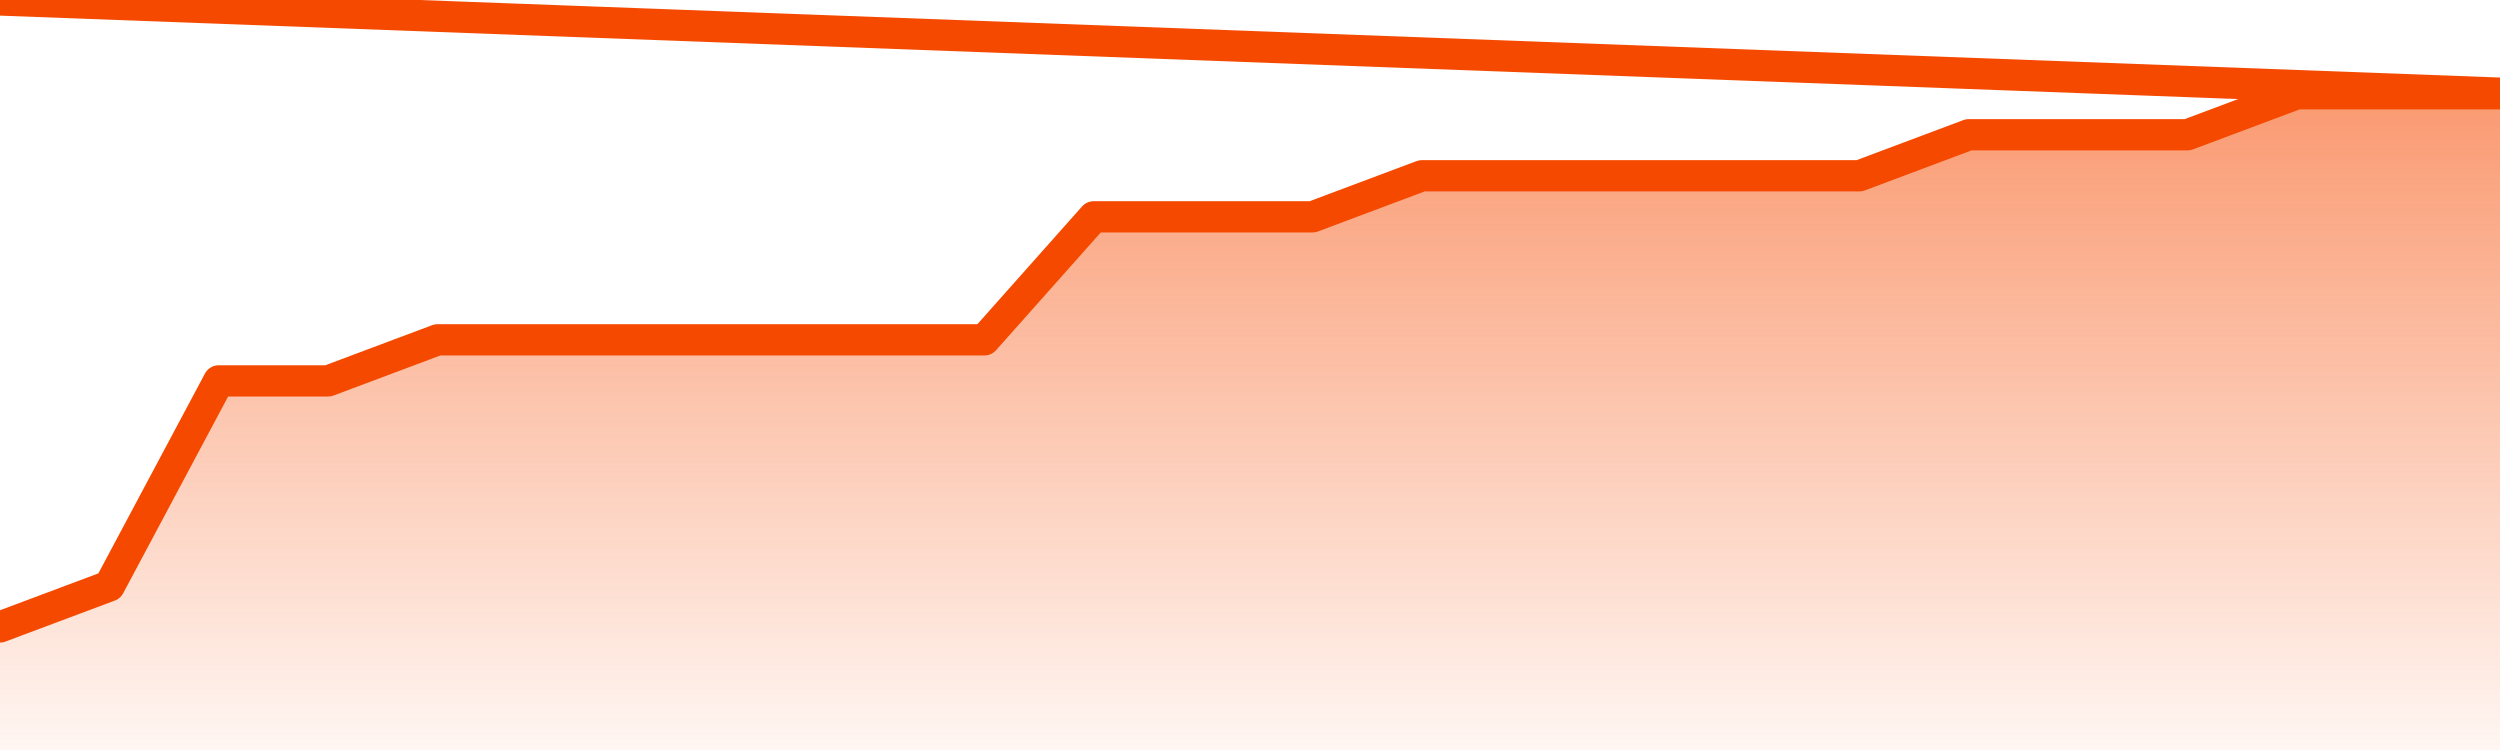
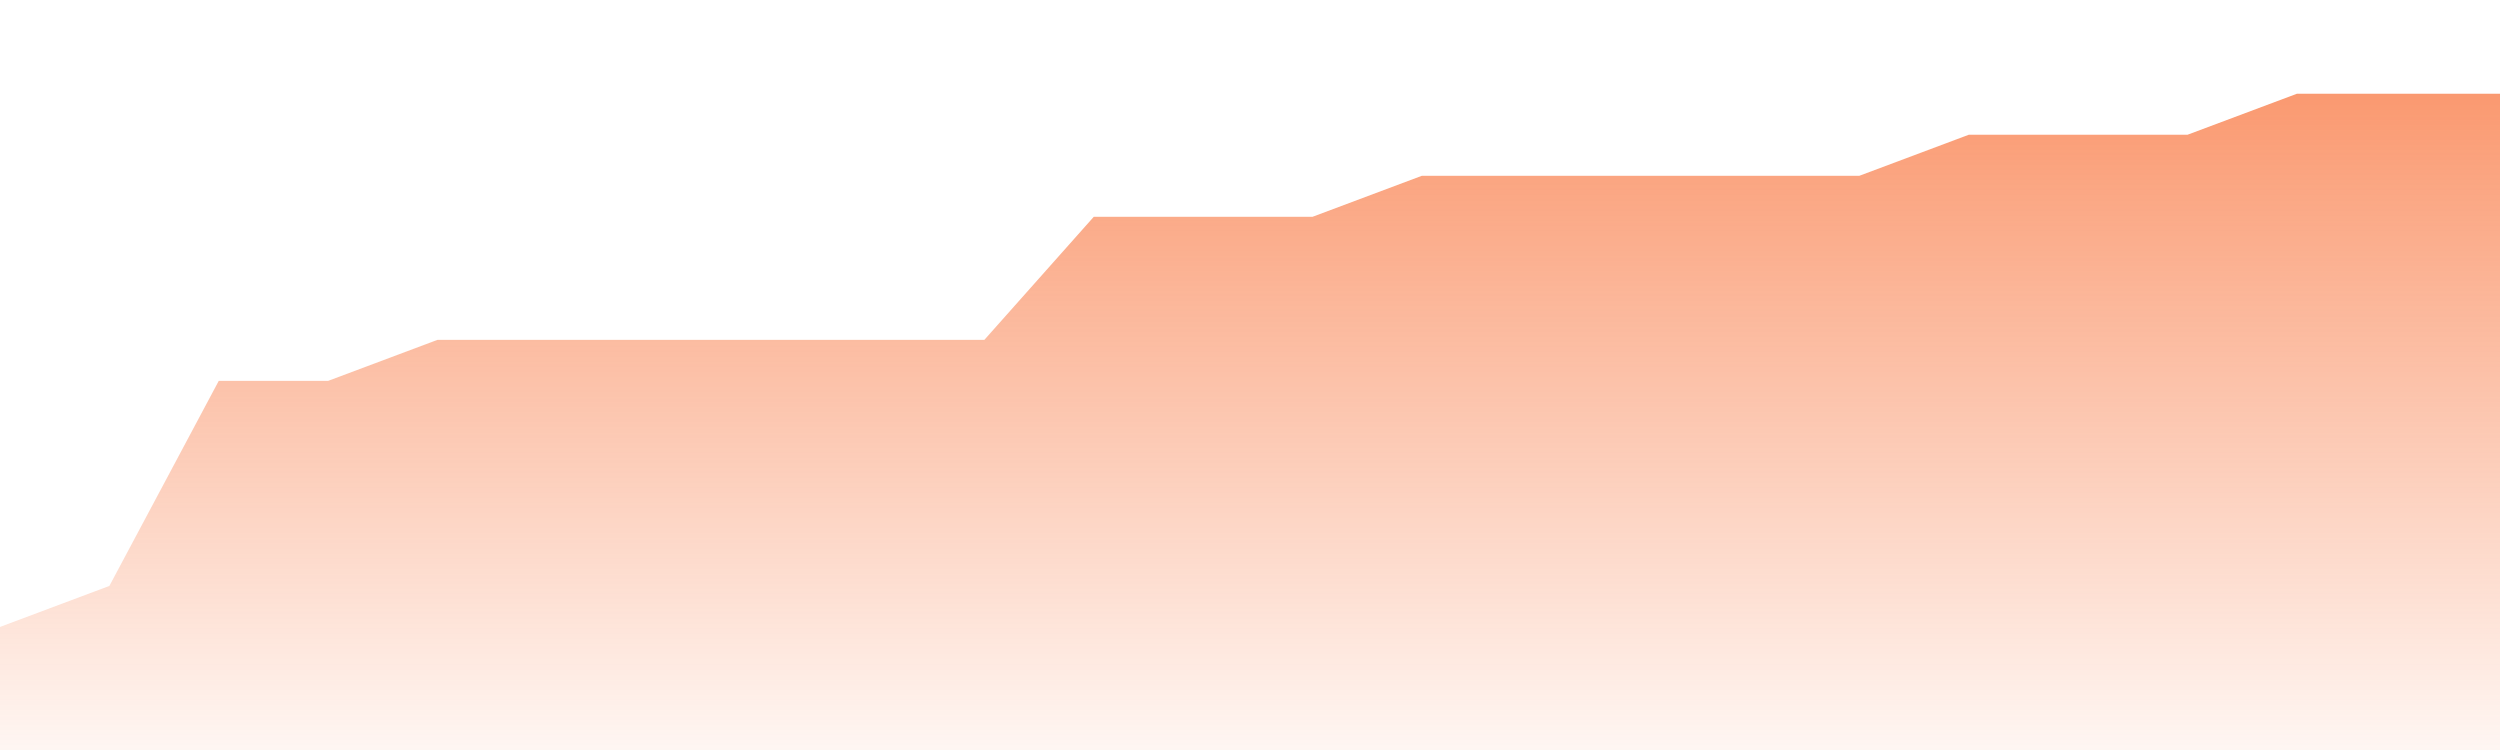
<svg xmlns="http://www.w3.org/2000/svg" version="1.1" width="80" height="24" viewBox="0 0 80 24">
  <defs>
    <linearGradient x1=".5" x2=".5" y2="1" id="gradient">
      <stop offset="0" stop-color="#F64900" />
      <stop offset="1" stop-color="#f64900" stop-opacity="0" />
    </linearGradient>
  </defs>
  <path fill="url(#gradient)" fill-opacity="0.56" stroke="none" d="M 0,26 0.0,20.062 3.5,18.75 7.0,12.188 10.5,12.188 14.0,10.875 17.5,10.875 21.0,10.875 24.5,10.875 28.0,10.875 31.5,10.875 35.0,6.938 38.5,6.938 42.0,6.938 45.5,5.625 49.0,5.625 52.5,5.625 56.0,5.625 59.5,5.625 63.0,4.312 66.5,4.312 70.0,4.312 73.5,3.0 77.0,3.0 80.5,3.0 82,26 Z" />
-   <path fill="none" stroke="#F64900" stroke-width="1" stroke-linejoin="round" stroke-linecap="round" d="M 0.0,20.062 3.5,18.75 7.0,12.188 10.5,12.188 14.0,10.875 17.5,10.875 21.0,10.875 24.5,10.875 28.0,10.875 31.5,10.875 35.0,6.938 38.5,6.938 42.0,6.938 45.5,5.625 49.0,5.625 52.5,5.625 56.0,5.625 59.5,5.625 63.0,4.312 66.5,4.312 70.0,4.312 73.5,3.0 77.0,3.0 80.5,3.0.join(' ') }" />
</svg>